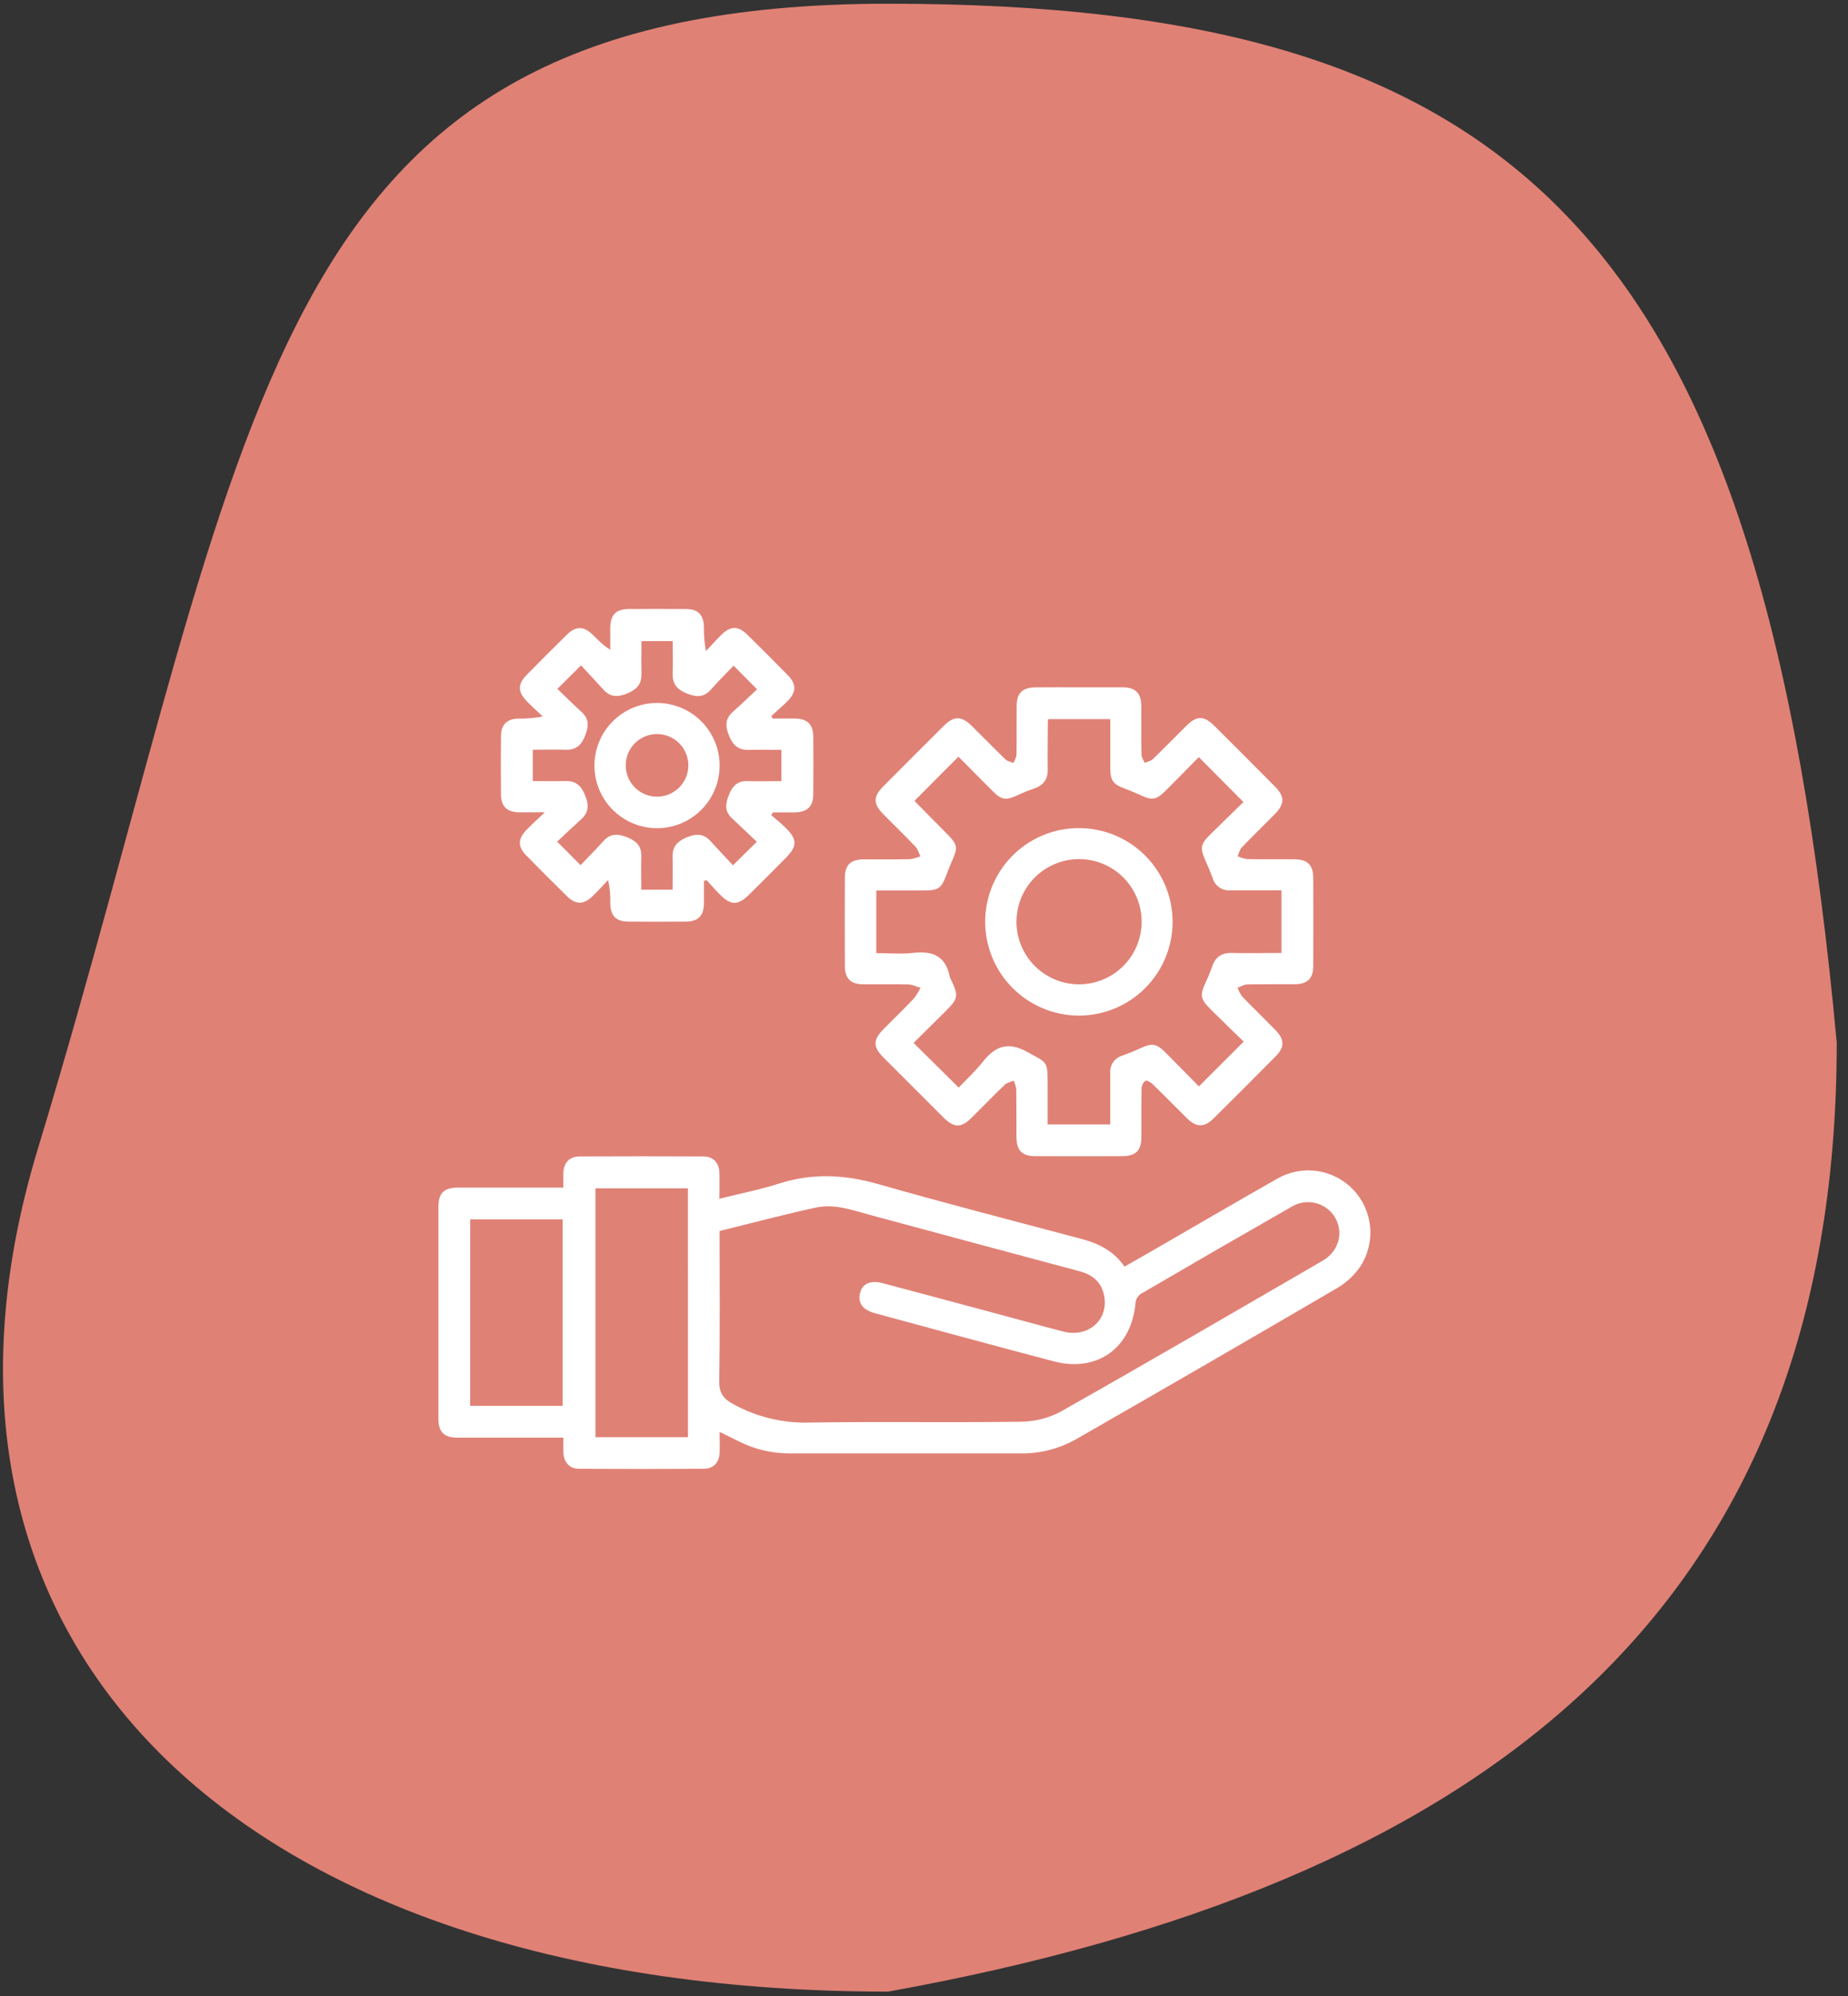
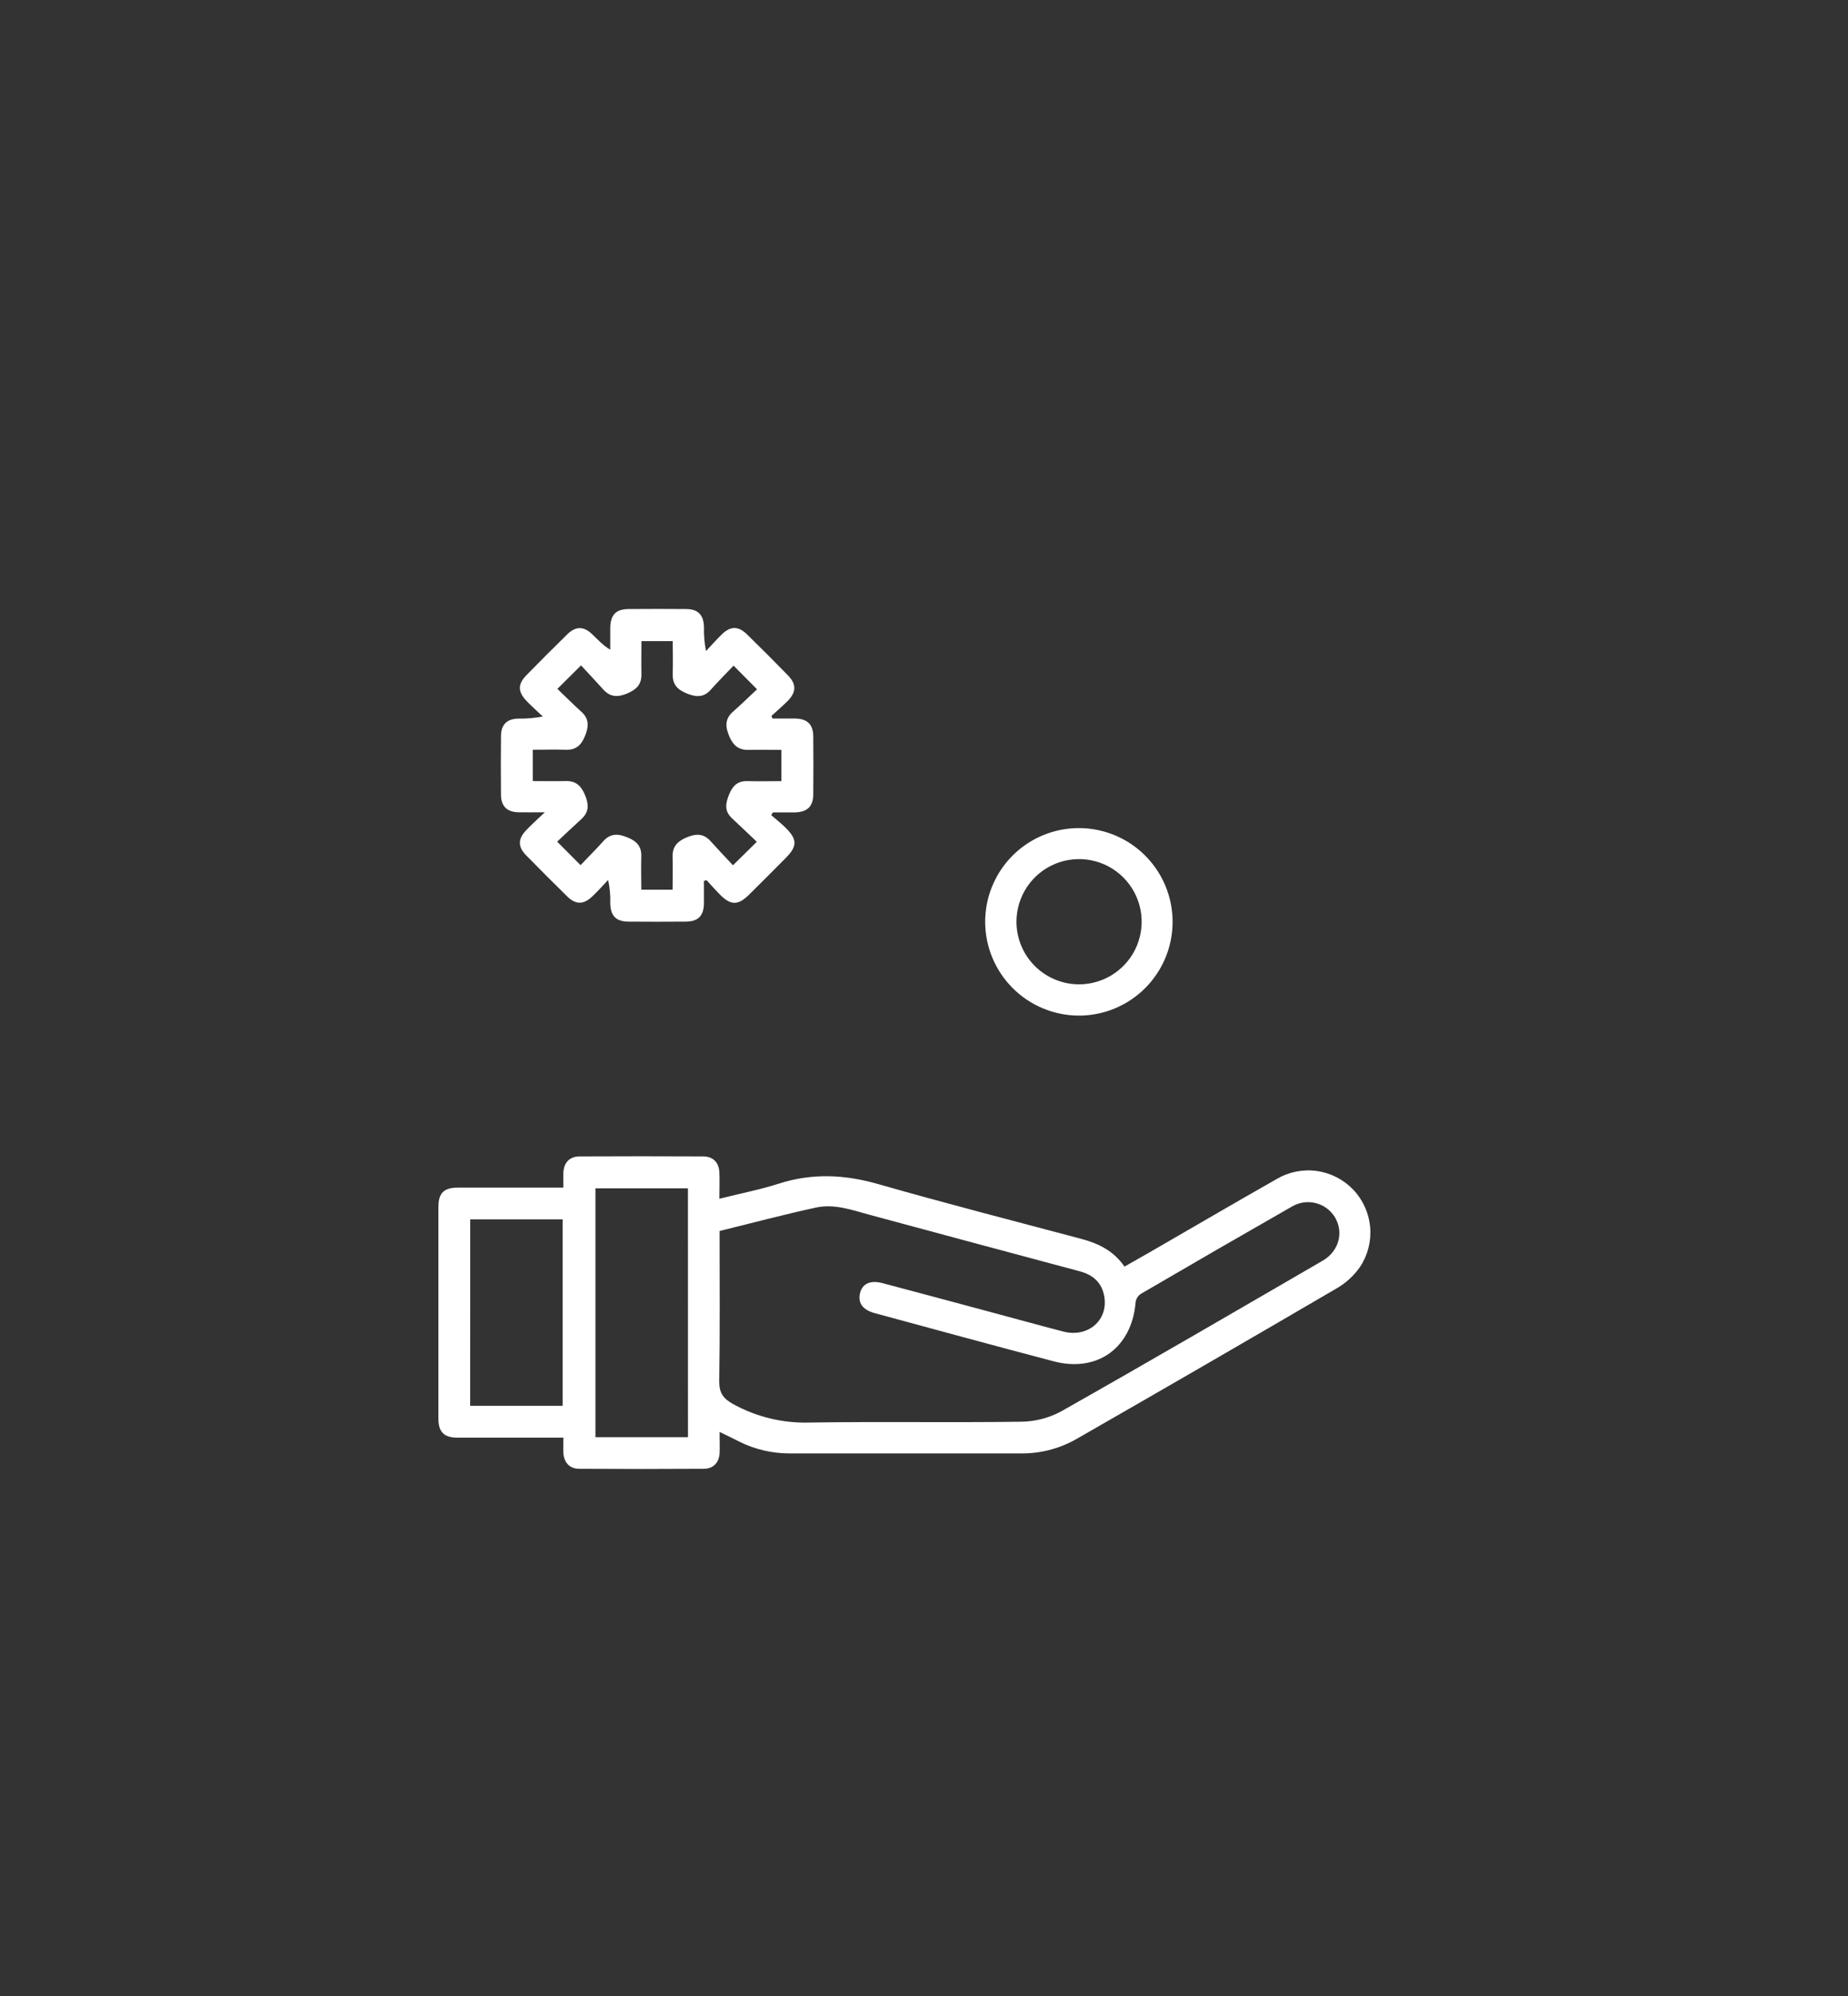
<svg xmlns="http://www.w3.org/2000/svg" width="113" height="122" viewBox="0 0 113 122" fill="none">
  <rect x="0" y="0" width="113" height="122" fill="#333333" stroke="none" />
-   <path d="M112.311 63.727C112.311 98.727 90.311 115.227 54.311 121.727C15.471 121.727 -7.092 101.22 2.311 70.227C15.811 25.727 15.471 0.227 54.311 0.227C93.151 0.227 107.811 14.727 112.311 63.727Z" fill="#E08175" />
  <g clip-path="url(#clip0_931_900)">
    <path d="M44.001 87.519C44.001 88.034 44.019 88.431 44.001 88.827C43.969 89.393 43.617 89.769 43.044 89.772C40.499 89.788 37.953 89.788 35.407 89.772C34.839 89.772 34.493 89.393 34.45 88.827C34.431 88.533 34.45 88.237 34.45 87.87H33.771C31.841 87.87 29.911 87.87 27.982 87.87C27.157 87.87 26.809 87.528 26.808 86.718C26.808 82.402 26.808 78.084 26.808 73.766C26.808 72.914 27.146 72.587 28.012 72.586C29.926 72.586 31.831 72.586 33.74 72.586H34.448C34.448 72.244 34.436 71.948 34.448 71.661C34.48 71.059 34.828 70.685 35.428 70.681C37.954 70.669 40.48 70.669 43.006 70.681C43.605 70.681 43.963 71.058 43.988 71.656C44.009 72.171 43.988 72.686 43.988 73.268C45.24 72.949 46.451 72.72 47.616 72.346C49.661 71.688 51.646 71.782 53.703 72.372C57.826 73.552 61.98 74.619 66.125 75.721C67.176 76 68.098 76.454 68.76 77.415C69.297 77.11 69.811 76.82 70.321 76.526C72.903 75.037 75.475 73.531 78.067 72.061C78.806 71.625 79.671 71.452 80.521 71.571C81.371 71.689 82.156 72.092 82.748 72.713C83.34 73.335 83.703 74.139 83.78 74.994C83.857 75.848 83.642 76.704 83.17 77.421C82.809 77.942 82.342 78.38 81.799 78.706C76.498 81.804 71.182 84.881 65.851 87.935C64.812 88.535 63.631 88.845 62.432 88.833C57.718 88.833 53.004 88.833 48.291 88.833C47.218 88.835 46.16 88.588 45.2 88.109C44.83 87.919 44.459 87.742 44.001 87.519ZM44.001 75.239C44.001 78.346 44.028 81.37 43.98 84.393C43.969 85.133 44.21 85.478 44.851 85.829C46.283 86.613 47.9 86.998 49.532 86.945C53.828 86.879 58.126 86.956 62.42 86.895C63.272 86.889 64.11 86.677 64.862 86.277C70.224 83.247 75.547 80.145 80.877 77.054C81.862 76.483 82.17 75.351 81.647 74.432C81.519 74.212 81.349 74.02 81.147 73.866C80.944 73.712 80.713 73.6 80.467 73.536C80.221 73.472 79.964 73.457 79.713 73.493C79.461 73.528 79.218 73.614 79 73.743C75.911 75.507 72.831 77.286 69.76 79.081C69.675 79.137 69.603 79.209 69.549 79.294C69.494 79.379 69.457 79.474 69.441 79.574C69.221 82.363 67.117 83.912 64.425 83.202C60.778 82.245 57.139 81.247 53.496 80.261C52.75 80.06 52.447 79.641 52.587 79.043C52.727 78.445 53.236 78.231 53.967 78.426C56.155 79.006 58.342 79.591 60.528 80.18C62.023 80.58 63.516 80.995 65.017 81.384C66.517 81.773 67.782 80.701 67.522 79.229C67.377 78.4 66.843 77.922 66.036 77.705C61.759 76.561 57.483 75.412 53.208 74.258C52.114 73.963 51.018 73.554 49.873 73.81C47.926 74.235 45.986 74.748 44.004 75.238L44.001 75.239ZM42.065 72.629H36.41V87.841H42.068L42.065 72.629ZM28.749 85.921H34.405V74.525H28.752L28.749 85.921Z" fill="white" />
-     <path d="M65.972 42.009C66.867 42.009 67.761 42.009 68.657 42.009C69.436 42.017 69.774 42.362 69.788 43.143C69.788 44.138 69.78 45.133 69.799 46.127C69.799 46.296 69.927 46.462 69.994 46.628C70.153 46.556 70.364 46.522 70.487 46.404C71.188 45.728 71.866 45.028 72.56 44.344C73.179 43.733 73.62 43.735 74.246 44.357C75.488 45.591 76.726 46.829 77.958 48.071C78.567 48.686 78.564 49.135 77.949 49.76C77.279 50.441 76.59 51.104 75.93 51.793C75.8 51.929 75.759 52.15 75.678 52.332C75.86 52.418 76.053 52.477 76.252 52.509C77.209 52.528 78.165 52.509 79.122 52.519C79.948 52.519 80.298 52.86 80.301 53.667C80.307 55.457 80.307 57.248 80.301 59.04C80.301 59.812 79.942 60.156 79.156 60.156C78.199 60.164 77.242 60.146 76.285 60.167C76.08 60.167 75.875 60.3 75.671 60.371C75.741 60.561 75.836 60.74 75.954 60.904C76.615 61.591 77.303 62.255 77.971 62.936C78.559 63.537 78.566 63.995 77.984 64.583C76.737 65.84 75.485 67.092 74.228 68.339C73.641 68.921 73.164 68.921 72.579 68.347C71.868 67.65 71.176 66.935 70.461 66.243C70.35 66.136 70.096 66.012 70.031 66.06C69.963 66.118 69.908 66.19 69.869 66.27C69.83 66.35 69.807 66.438 69.803 66.527C69.782 67.521 69.803 68.516 69.79 69.511C69.79 70.324 69.441 70.664 68.619 70.665C66.849 70.672 65.079 70.672 63.309 70.665C62.494 70.665 62.159 70.319 62.153 69.496C62.153 68.52 62.153 67.546 62.143 66.572C62.115 66.391 62.062 66.215 61.983 66.05C61.8 66.13 61.577 66.167 61.443 66.296C60.752 66.956 60.09 67.643 59.41 68.315C58.772 68.953 58.333 68.943 57.681 68.294C56.454 67.072 55.231 65.85 54.013 64.626C53.375 63.988 53.375 63.553 54.029 62.897C54.644 62.274 55.276 61.666 55.877 61.032C56.036 60.828 56.173 60.607 56.284 60.373C56.04 60.303 55.797 60.177 55.55 60.17C54.636 60.146 53.721 60.17 52.806 60.159C52.018 60.159 51.665 59.813 51.66 59.043C51.654 57.251 51.654 55.46 51.66 53.67C51.66 52.86 52.01 52.527 52.837 52.522C53.772 52.522 54.706 52.531 55.641 52.512C55.86 52.48 56.075 52.421 56.279 52.335C56.183 52.139 56.127 51.905 55.984 51.755C55.346 51.079 54.667 50.428 54.01 49.763C53.392 49.136 53.386 48.69 53.997 48.076C55.23 46.834 56.468 45.596 57.711 44.361C58.324 43.752 58.789 43.749 59.403 44.352C60.1 45.034 60.778 45.736 61.476 46.412C61.599 46.53 61.795 46.562 61.971 46.634C62.035 46.465 62.153 46.297 62.156 46.127C62.173 45.132 62.156 44.137 62.167 43.141C62.167 42.362 62.518 42.025 63.301 42.012C64.181 42.003 65.077 42.009 65.972 42.009ZM58.622 66.473C59.113 65.954 59.644 65.468 60.084 64.912C60.853 63.937 61.631 63.636 62.835 64.305C63.994 64.951 64.06 64.832 64.06 66.149V68.726H67.887C67.887 67.661 67.887 66.631 67.887 65.6C67.866 65.36 67.93 65.12 68.067 64.922C68.204 64.724 68.406 64.58 68.638 64.514C69.01 64.379 69.38 64.231 69.74 64.065C70.45 63.738 70.71 63.773 71.273 64.336C71.973 65.039 72.667 65.747 73.309 66.4L76.048 63.663C75.421 63.052 74.749 62.405 74.086 61.749C73.375 61.044 73.346 60.856 73.753 59.976C73.889 59.689 74.01 59.394 74.113 59.094C74.305 58.504 74.683 58.231 75.314 58.245C76.322 58.269 77.331 58.245 78.359 58.245V54.418C77.29 54.418 76.26 54.418 75.228 54.418C74.988 54.437 74.749 54.371 74.551 54.233C74.354 54.095 74.211 53.893 74.147 53.66C74.011 53.287 73.856 52.92 73.694 52.559C73.375 51.846 73.408 51.592 73.979 51.028C74.684 50.331 75.397 49.642 76.033 49.02L73.303 46.275C72.665 46.924 71.983 47.62 71.295 48.309C70.705 48.9 70.458 48.935 69.716 48.589C69.41 48.446 69.096 48.318 68.78 48.202C68.052 47.929 67.892 47.71 67.89 46.926C67.89 45.937 67.89 44.948 67.89 43.953H64.111C64.095 43.983 64.083 44.014 64.074 44.046C64.074 45.041 64.05 46.036 64.065 47.031C64.074 47.637 63.801 47.999 63.242 48.191C62.904 48.307 62.572 48.441 62.248 48.591C61.499 48.94 61.252 48.91 60.666 48.321C59.966 47.621 59.272 46.916 58.606 46.248L55.934 48.93C55.937 48.956 55.947 48.981 55.963 49.001C56.534 49.583 57.107 50.163 57.682 50.74C58.627 51.689 58.627 51.688 58.097 52.895C58.025 53.054 57.963 53.227 57.901 53.394C57.556 54.322 57.407 54.428 56.419 54.428H53.584V58.255C54.362 58.255 55.121 58.325 55.863 58.239C57.054 58.1 57.84 58.458 58.076 59.708C58.1 59.784 58.133 59.857 58.175 59.925C58.618 60.87 58.588 61.041 57.828 61.797C57.172 62.451 56.512 63.1 55.864 63.743L58.622 66.473Z" fill="white" />
    <path d="M47.158 49.819C47.454 50.079 47.766 50.323 48.044 50.599C48.753 51.303 48.755 51.715 48.068 52.417C47.312 53.181 46.552 53.941 45.789 54.696C45.138 55.334 44.695 55.343 44.057 54.71C43.762 54.416 43.487 54.101 43.203 53.794L43.044 53.839C43.044 54.297 43.044 54.756 43.044 55.214C43.031 55.989 42.687 56.33 41.902 56.33C40.749 56.339 39.595 56.339 38.442 56.33C37.666 56.33 37.325 55.975 37.316 55.191C37.331 54.718 37.287 54.245 37.185 53.783C36.866 54.123 36.547 54.477 36.207 54.799C35.687 55.294 35.204 55.297 34.692 54.799C33.842 53.965 32.998 53.12 32.16 52.265C31.661 51.753 31.67 51.272 32.168 50.75C32.487 50.41 32.842 50.098 33.314 49.647C32.646 49.647 32.177 49.654 31.709 49.647C31 49.631 30.64 49.283 30.634 48.578C30.621 47.385 30.621 46.192 30.634 44.998C30.634 44.288 30.994 43.937 31.697 43.92C32.197 43.931 32.697 43.887 33.188 43.791C32.87 43.483 32.528 43.185 32.216 42.864C31.656 42.288 31.645 41.823 32.195 41.261C33.017 40.422 33.846 39.593 34.684 38.772C35.201 38.268 35.681 38.265 36.199 38.754C36.542 39.073 36.852 39.437 37.316 39.711C37.316 39.266 37.316 38.82 37.316 38.375C37.327 37.577 37.66 37.231 38.432 37.225C39.602 37.215 40.775 37.215 41.953 37.225C42.69 37.225 43.031 37.589 43.046 38.341C43.034 38.828 43.075 39.315 43.17 39.792C43.489 39.454 43.798 39.105 44.127 38.781C44.671 38.255 45.143 38.249 45.687 38.781C46.526 39.601 47.356 40.431 48.176 41.273C48.704 41.813 48.699 42.287 48.176 42.832C47.857 43.151 47.508 43.449 47.171 43.757L47.235 43.917C47.697 43.917 48.16 43.917 48.623 43.917C49.367 43.931 49.723 44.274 49.729 45.014C49.74 46.183 49.74 47.358 49.729 48.537C49.729 49.281 49.372 49.627 48.634 49.653C48.396 49.653 48.155 49.653 47.918 49.653H47.264L47.158 49.819ZM47.779 47.746V45.832C47.077 45.832 46.422 45.818 45.766 45.832C45.16 45.849 44.83 45.554 44.599 45.014C44.355 44.443 44.306 43.955 44.813 43.505C45.32 43.055 45.798 42.59 46.291 42.13L44.856 40.684C44.377 41.183 43.899 41.665 43.452 42.166C43.006 42.666 42.507 42.604 41.941 42.362C41.374 42.119 41.116 41.789 41.135 41.185C41.156 40.517 41.135 39.848 41.135 39.185H39.221C39.221 39.885 39.207 40.541 39.221 41.196C39.236 41.851 38.902 42.153 38.347 42.386C37.792 42.618 37.322 42.62 36.896 42.15C36.447 41.65 35.986 41.162 35.528 40.668L34.083 42.103C34.581 42.582 35.059 43.06 35.558 43.511C36.057 43.963 35.994 44.46 35.753 45.026C35.512 45.593 35.177 45.849 34.574 45.824C33.908 45.803 33.238 45.824 32.578 45.824V47.738C33.279 47.738 33.935 47.752 34.589 47.738C35.196 47.718 35.525 48.017 35.756 48.556C36.002 49.128 36.045 49.616 35.544 50.068C35.043 50.519 34.56 50.983 34.07 51.442L35.498 52.877C35.976 52.378 36.455 51.9 36.904 51.399C37.354 50.898 37.852 50.961 38.416 51.202C38.981 51.442 39.24 51.777 39.213 52.38C39.193 53.048 39.213 53.718 39.213 54.38H41.127C41.127 53.68 41.143 53.024 41.127 52.369C41.11 51.761 41.405 51.433 41.944 51.2C42.515 50.953 43.001 50.908 43.452 51.414C43.904 51.919 44.366 52.399 44.819 52.886L46.277 51.45C45.76 50.961 45.259 50.479 44.75 50.005C44.272 49.556 44.371 49.072 44.591 48.538C44.811 48.004 45.125 47.723 45.707 47.741C46.395 47.761 47.069 47.742 47.779 47.742V47.746Z" fill="white" />
    <path d="M60.24 56.362C60.237 55.226 60.571 54.115 61.2 53.169C61.829 52.224 62.725 51.486 63.774 51.051C64.823 50.615 65.978 50.502 67.091 50.724C68.205 50.946 69.228 51.494 70.029 52.299C70.831 53.103 71.376 54.128 71.594 55.243C71.812 56.357 71.694 57.512 71.255 58.559C70.815 59.606 70.075 60.5 69.127 61.125C68.179 61.751 67.066 62.081 65.931 62.073C64.422 62.059 62.979 61.453 61.915 60.384C60.85 59.316 60.248 57.871 60.24 56.362ZM65.982 60.162C66.739 60.162 67.479 59.938 68.108 59.517C68.737 59.097 69.228 58.499 69.518 57.8C69.807 57.1 69.883 56.331 69.736 55.588C69.588 54.846 69.223 54.164 68.688 53.629C68.153 53.093 67.471 52.729 66.728 52.581C65.986 52.433 65.216 52.509 64.517 52.799C63.818 53.089 63.22 53.579 62.799 54.209C62.379 54.838 62.154 55.578 62.154 56.335C62.154 57.35 62.557 58.324 63.275 59.041C63.993 59.759 64.967 60.162 65.982 60.162Z" fill="white" />
-     <path d="M44.003 46.754C44.01 47.511 43.793 48.253 43.379 48.886C42.965 49.52 42.372 50.016 41.676 50.313C40.979 50.61 40.211 50.693 39.467 50.553C38.723 50.413 38.037 50.055 37.497 49.526C36.956 48.996 36.585 48.318 36.429 47.577C36.274 46.836 36.342 46.066 36.624 45.364C36.907 44.661 37.391 44.059 38.016 43.632C38.641 43.205 39.378 42.972 40.135 42.965C40.638 42.959 41.137 43.053 41.603 43.241C42.07 43.428 42.495 43.706 42.854 44.058C43.213 44.41 43.499 44.829 43.697 45.291C43.894 45.754 43.998 46.251 44.003 46.754ZM42.089 46.803C42.094 46.424 41.985 46.051 41.778 45.733C41.571 45.416 41.273 45.167 40.924 45.018C40.575 44.87 40.19 44.828 39.817 44.899C39.444 44.971 39.101 45.151 38.831 45.417C38.561 45.684 38.376 46.025 38.3 46.397C38.224 46.769 38.261 47.155 38.405 47.506C38.549 47.857 38.794 48.157 39.109 48.369C39.425 48.58 39.796 48.693 40.175 48.693C40.679 48.693 41.162 48.495 41.52 48.142C41.879 47.789 42.084 47.308 42.09 46.805L42.089 46.803Z" fill="white" />
  </g>
  <defs>
    <clipPath id="clip0_931_900">
      <rect width="57" height="52.557" fill="white" transform="translate(26.811 37.227)" />
    </clipPath>
  </defs>
</svg>